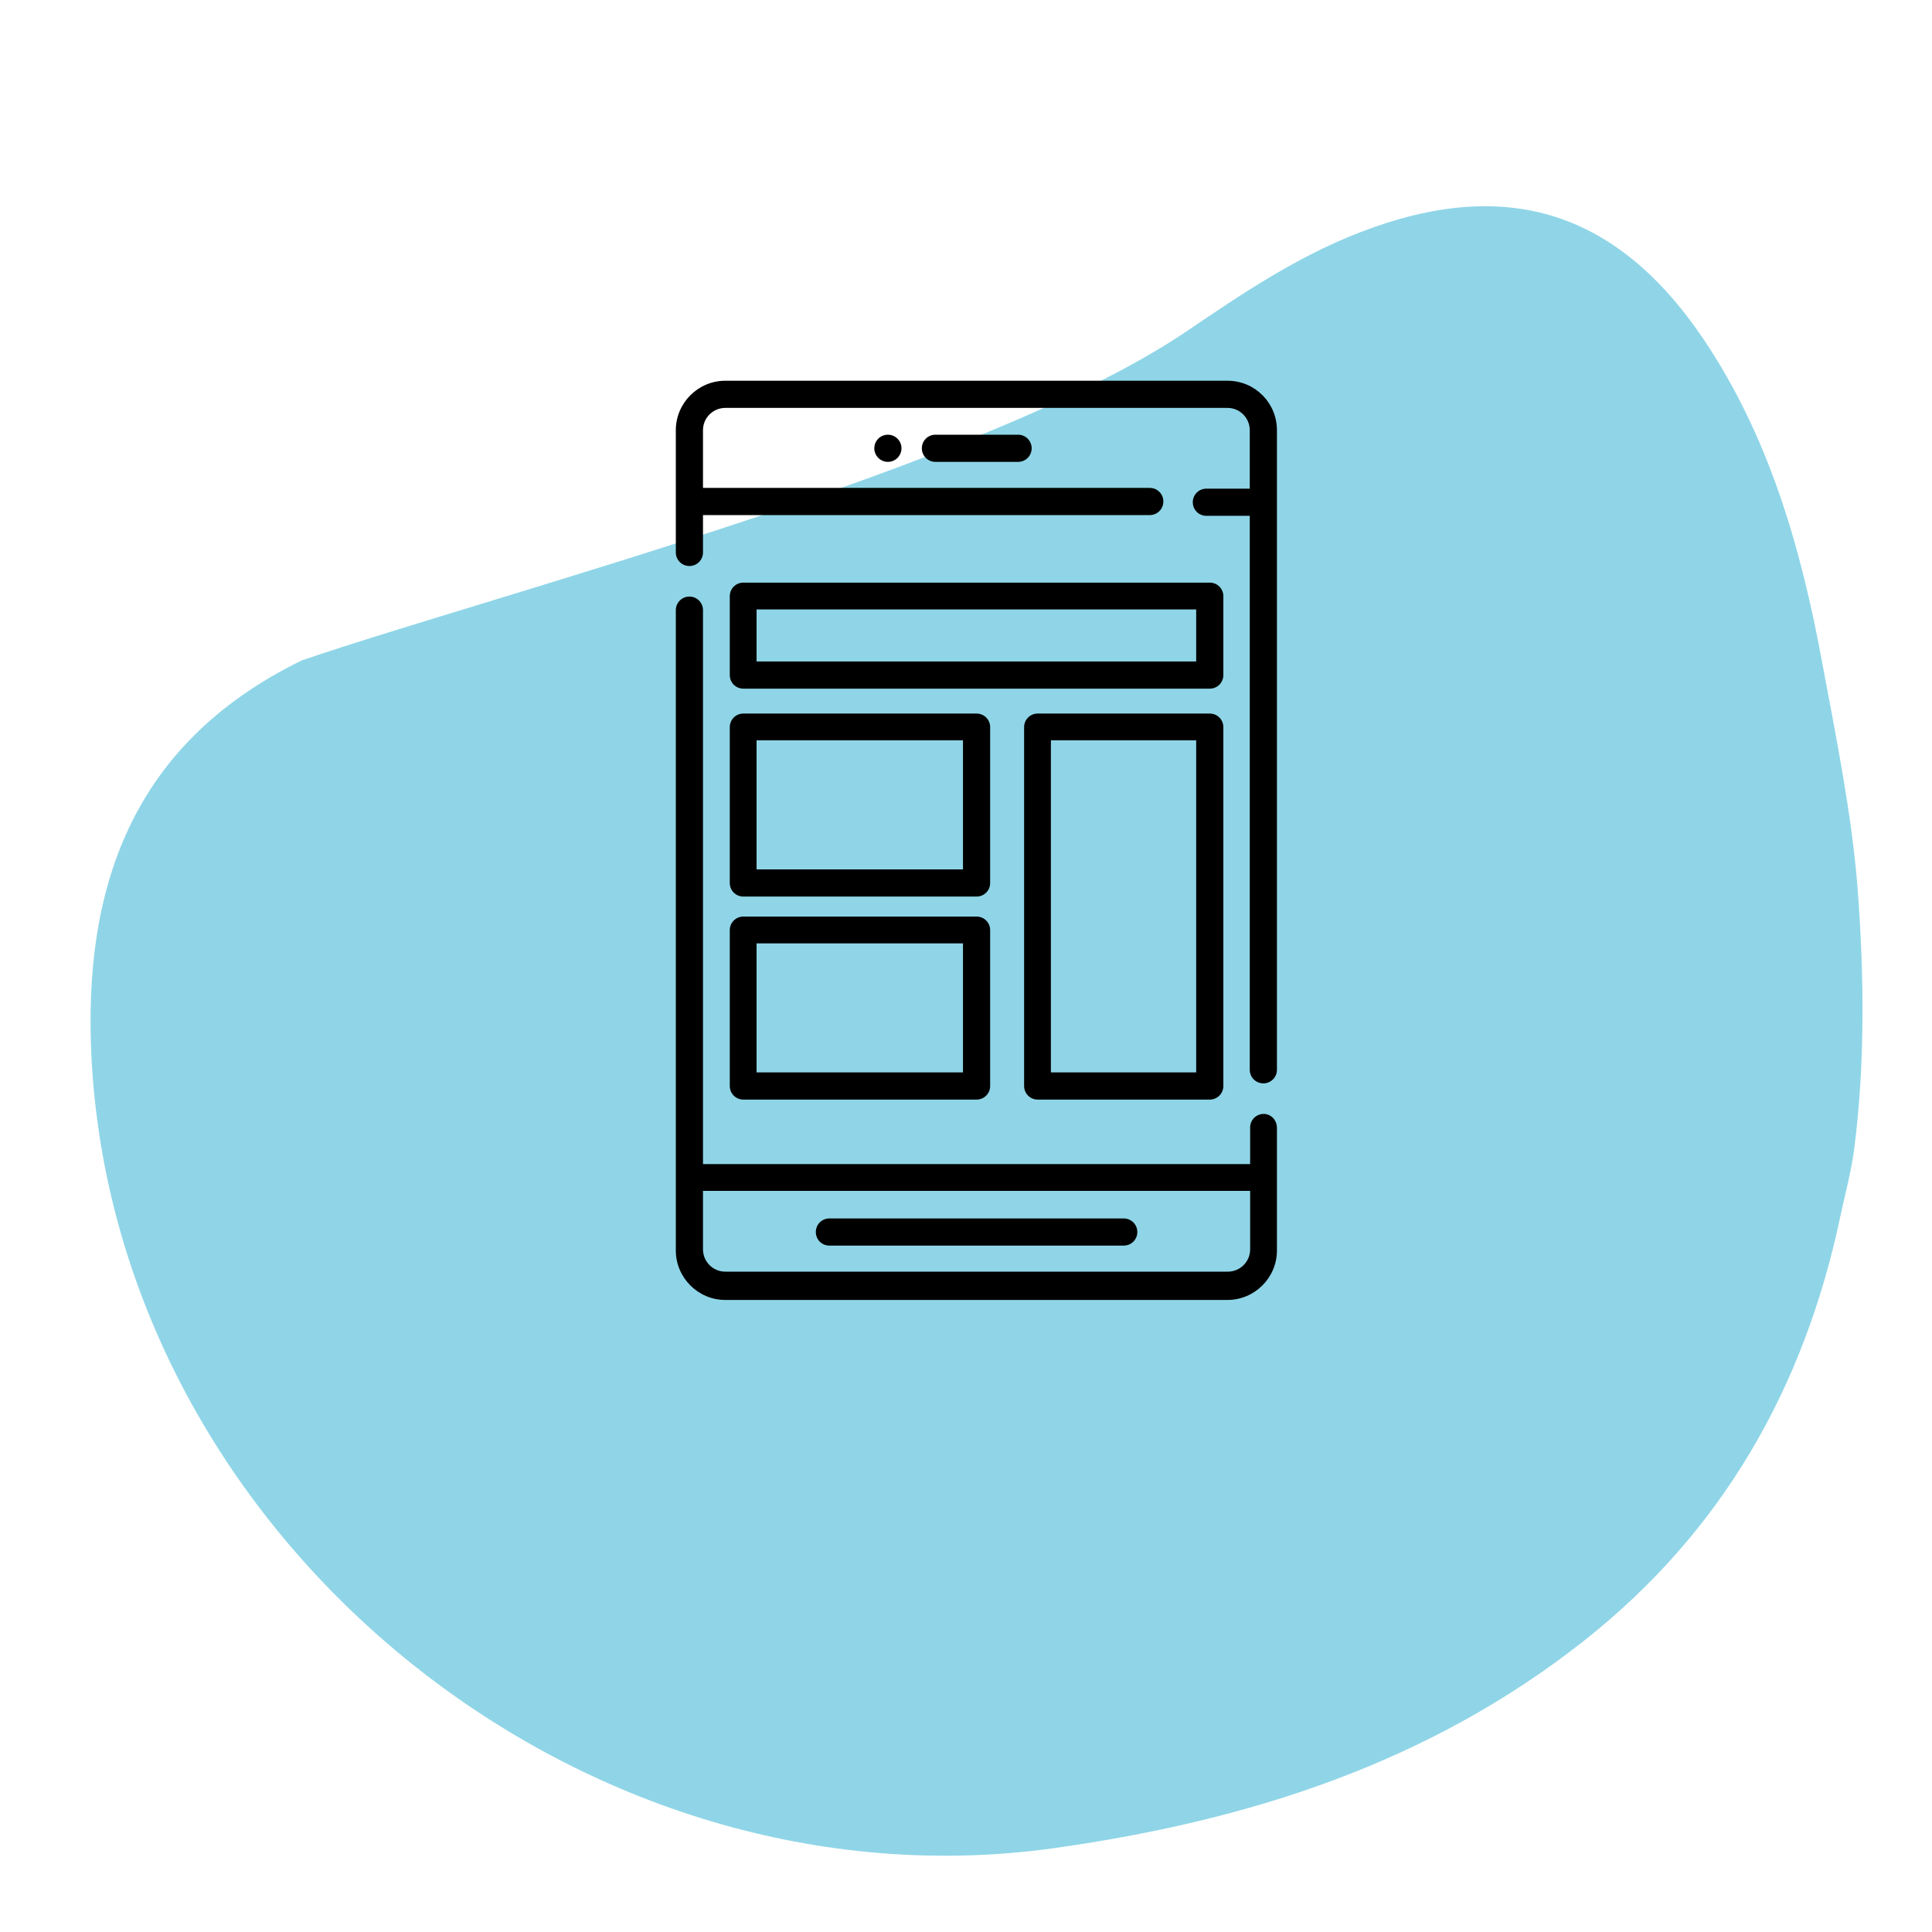
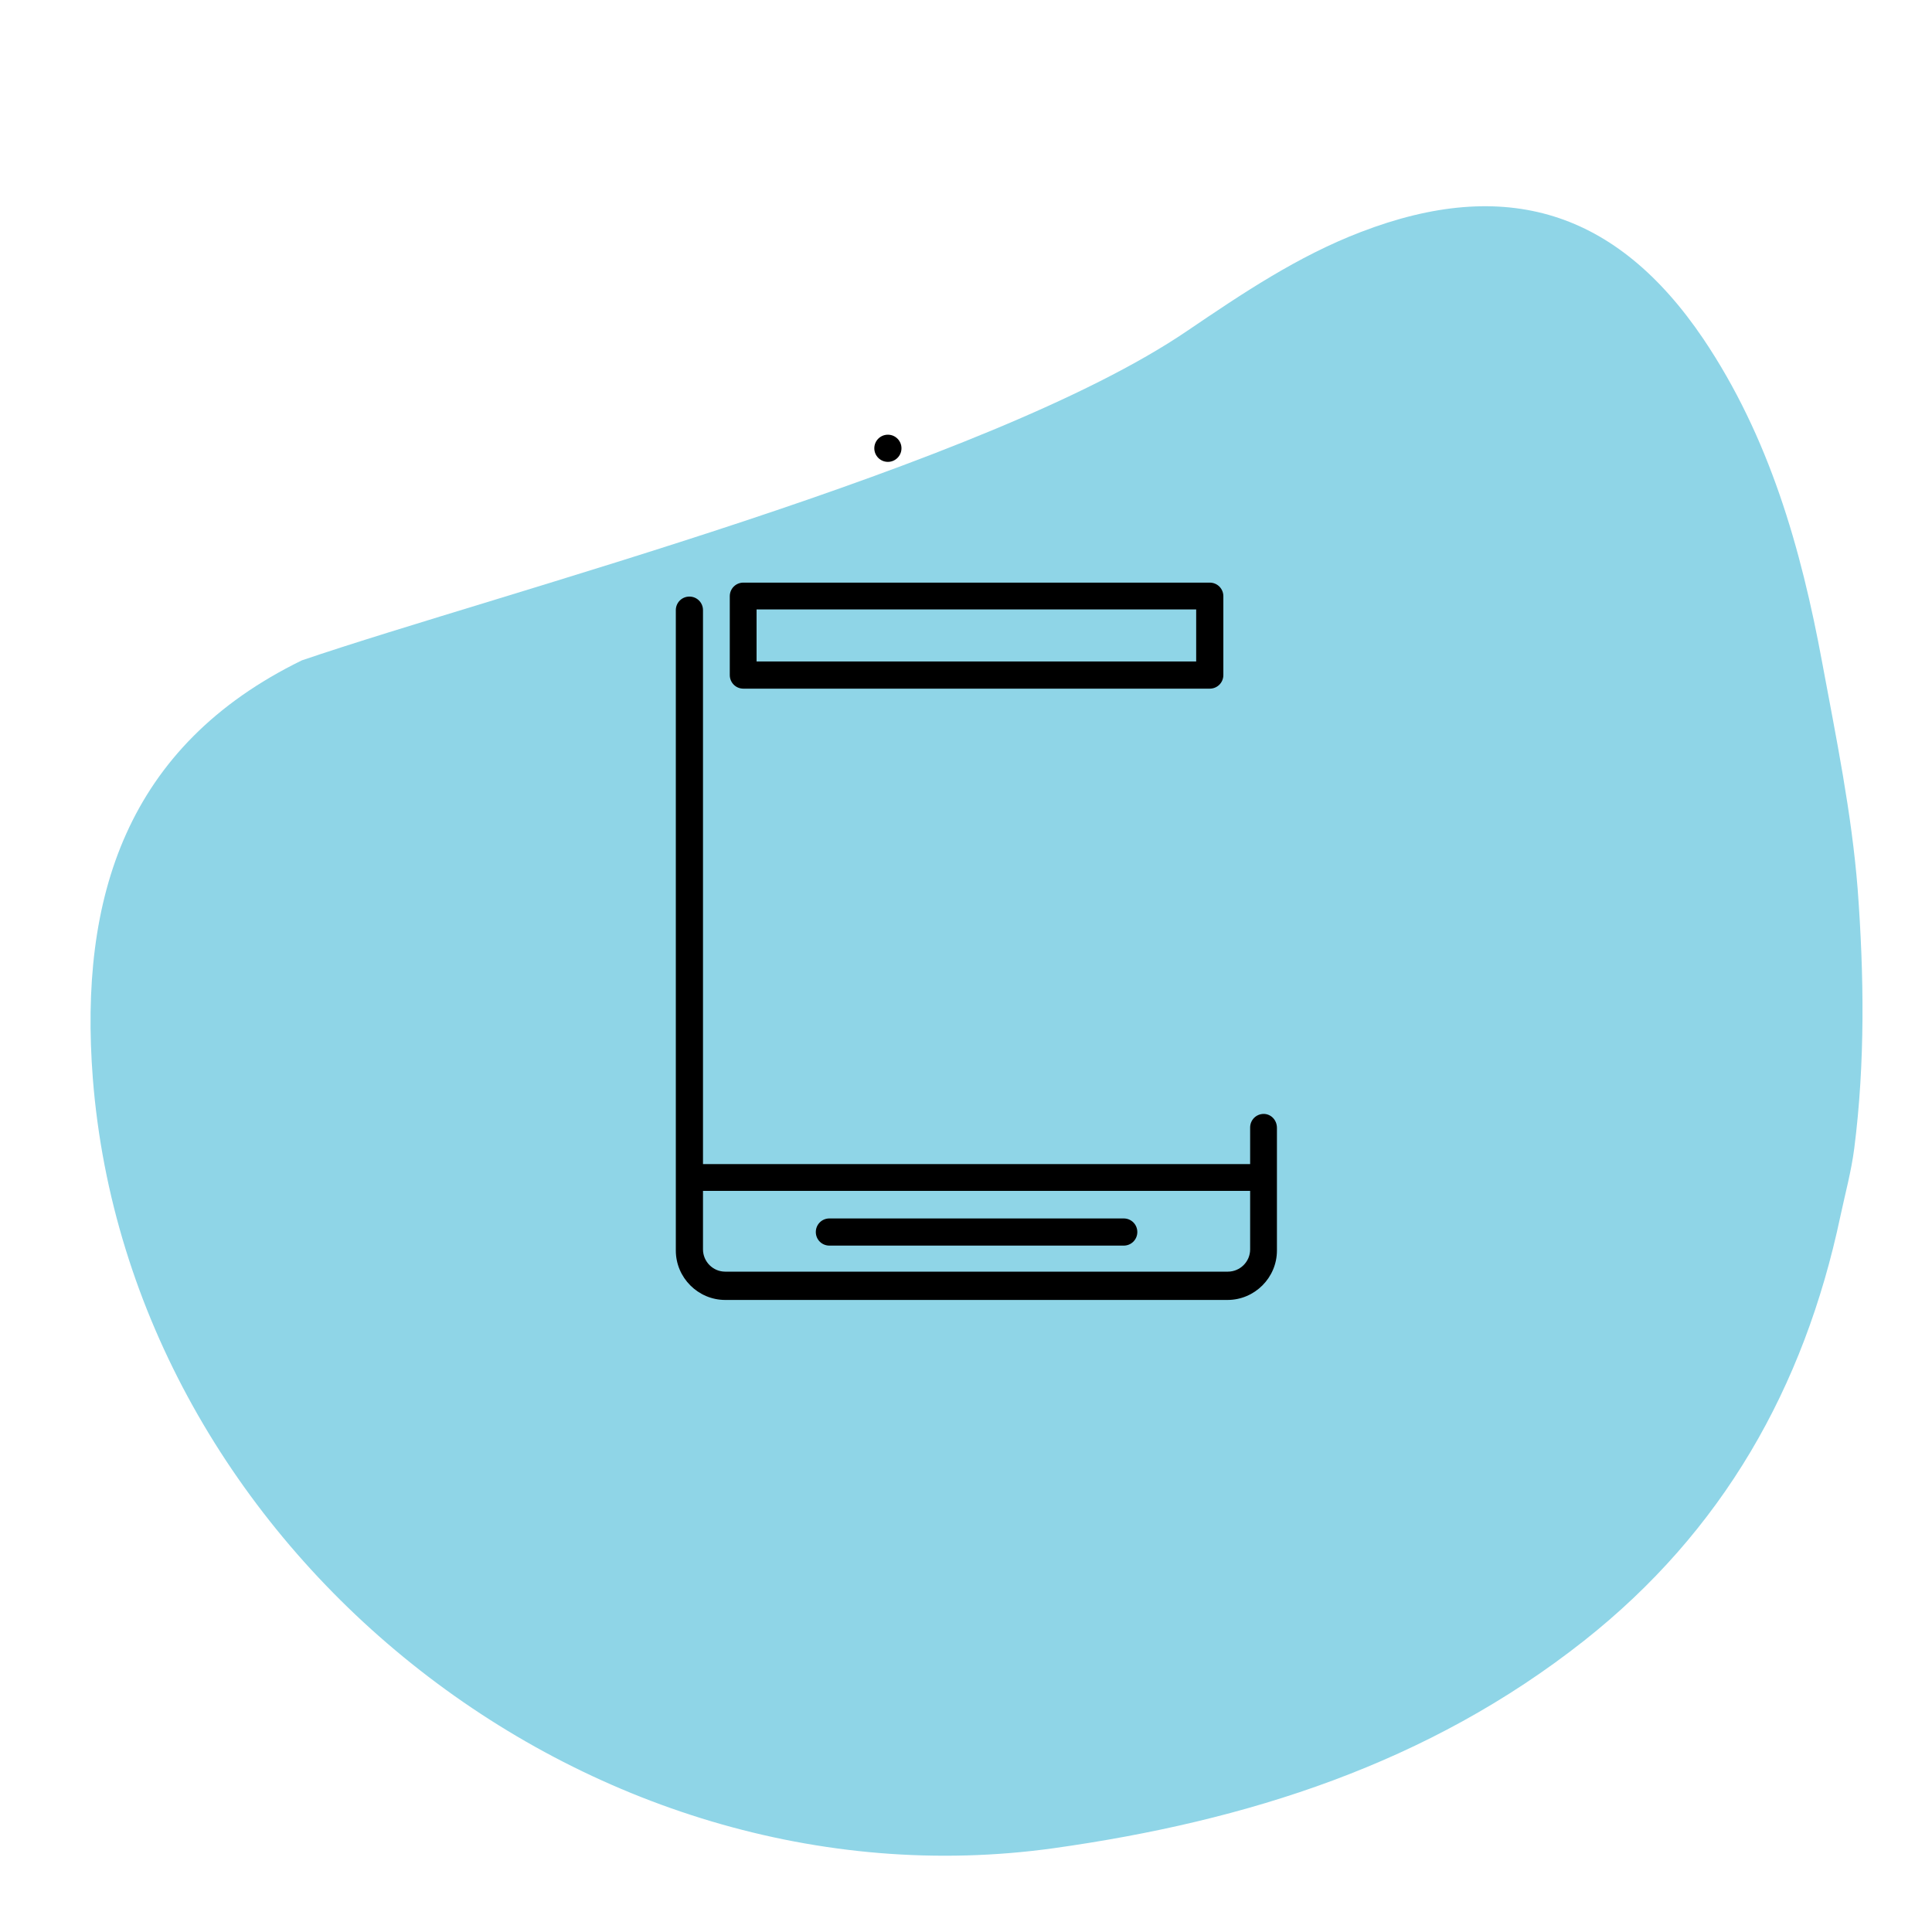
<svg xmlns="http://www.w3.org/2000/svg" version="1.1" id="Layer_1" x="0px" y="0px" viewBox="0 0 512 512" style="enable-background:new 0 0 512 512;" xml:space="preserve">
  <style type="text/css">
	.st0{fill:#8FD5E7;}
</style>
  <g>
    <g>
      <path class="st0" d="M80,175c52.6-17.9,181.8-51.4,234.6-87.3c14.6-9.9,29.3-19.8,46-26.2c38.4-14.8,67.8-5.7,90.8,28.3    c17.5,26,25.9,55.5,31.5,85.8c3.7,19.9,7.8,39.8,9.4,60c1.7,22.8,2,46-0.9,68.7c-0.8,6.2-2.4,12-3.7,18.1    c-9.6,45.4-31.2,83.4-67.9,112.4c-41.3,32.6-89.3,47.8-140.6,55c-123.8,17.2-244.8-79.5-254.6-204C20.9,237.8,33.5,197.7,80,175" />
    </g>
  </g>
  <g>
    <path d="M324.2,158c0-2-1.6-3.6-3.6-3.6H197c-2,0-3.6,1.6-3.6,3.6v20.9c0,2,1.6,3.6,3.6,3.6h123.6c2,0,3.6-1.6,3.6-3.6V158z    M317,175.3H200.5v-13.8H317V175.3z" />
-     <path d="M193.4,234c0,2,1.6,3.6,3.6,3.6h61.8c2,0,3.6-1.6,3.6-3.6v-41.3c0-2-1.6-3.6-3.6-3.6H197c-2,0-3.6,1.6-3.6,3.6V234z    M200.5,196.2h54.7v34.2h-54.7V196.2z" />
-     <path d="M193.4,287.8c0,2,1.6,3.6,3.6,3.6h61.8c2,0,3.6-1.6,3.6-3.6v-41.3c0-2-1.6-3.6-3.6-3.6H197c-2,0-3.6,1.6-3.6,3.6V287.8z    M200.5,250h54.7v34.2h-54.7V250z" />
-     <path d="M320.6,189.1H275c-2,0-3.6,1.6-3.6,3.6v95.1c0,2,1.6,3.6,3.6,3.6h45.6c2,0,3.6-1.6,3.6-3.6v-95.1   C324.2,190.7,322.6,189.1,320.6,189.1z M317,284.2h-38.5v-88H317V284.2z" />
    <path d="M334.9,295.2c-2,0-3.6,1.6-3.6,3.6v9.7h-145V161.7c0-2-1.6-3.6-3.6-3.6s-3.6,1.6-3.6,3.6v169.5v0.2   c0,7.2,5.9,13.1,13.1,13.1h133.1c7.2,0,13.1-5.9,13.1-13.1v-0.2v-32.3C338.4,296.8,336.8,295.2,334.9,295.2z M331.3,331.1   c0,3.3-2.7,5.9-5.9,5.9H192.2c-3.3,0-5.9-2.7-5.9-5.9v-15.5h145V331.1z" />
-     <path d="M247.9,115.2c-2,0-3.6,1.6-3.6,3.6c0,2,1.6,3.6,3.6,3.6h21.9c2,0,3.6-1.6,3.6-3.6c0-2-1.6-3.6-3.6-3.6H247.9z" />
    <circle cx="235.3" cy="118.8" r="3.6" />
    <path d="M219.8,330.1h78c2,0,3.6-1.6,3.6-3.6c0-2-1.6-3.6-3.6-3.6h-78c-2,0-3.6,1.6-3.6,3.6C216.2,328.5,217.8,330.1,219.8,330.1z" />
-     <path d="M325.3,100.9H192.2c-7.2,0-13.1,5.9-13.1,13.1v32.4c0,2,1.6,3.6,3.6,3.6s3.6-1.6,3.6-3.6v-9.9h118.4c2,0,3.6-1.6,3.6-3.6   c0-2-1.6-3.6-3.6-3.6H186.3V114c0-3.3,2.7-5.9,5.9-5.9h133.1c3.3,0,5.9,2.7,5.9,5.9v15.5h-11.5c-2,0-3.6,1.6-3.6,3.6   c0,2,1.6,3.6,3.6,3.6h11.5v146.8c0,2,1.6,3.6,3.6,3.6c2,0,3.6-1.6,3.6-3.6V114C338.4,106.8,332.6,100.9,325.3,100.9z" />
  </g>
</svg>